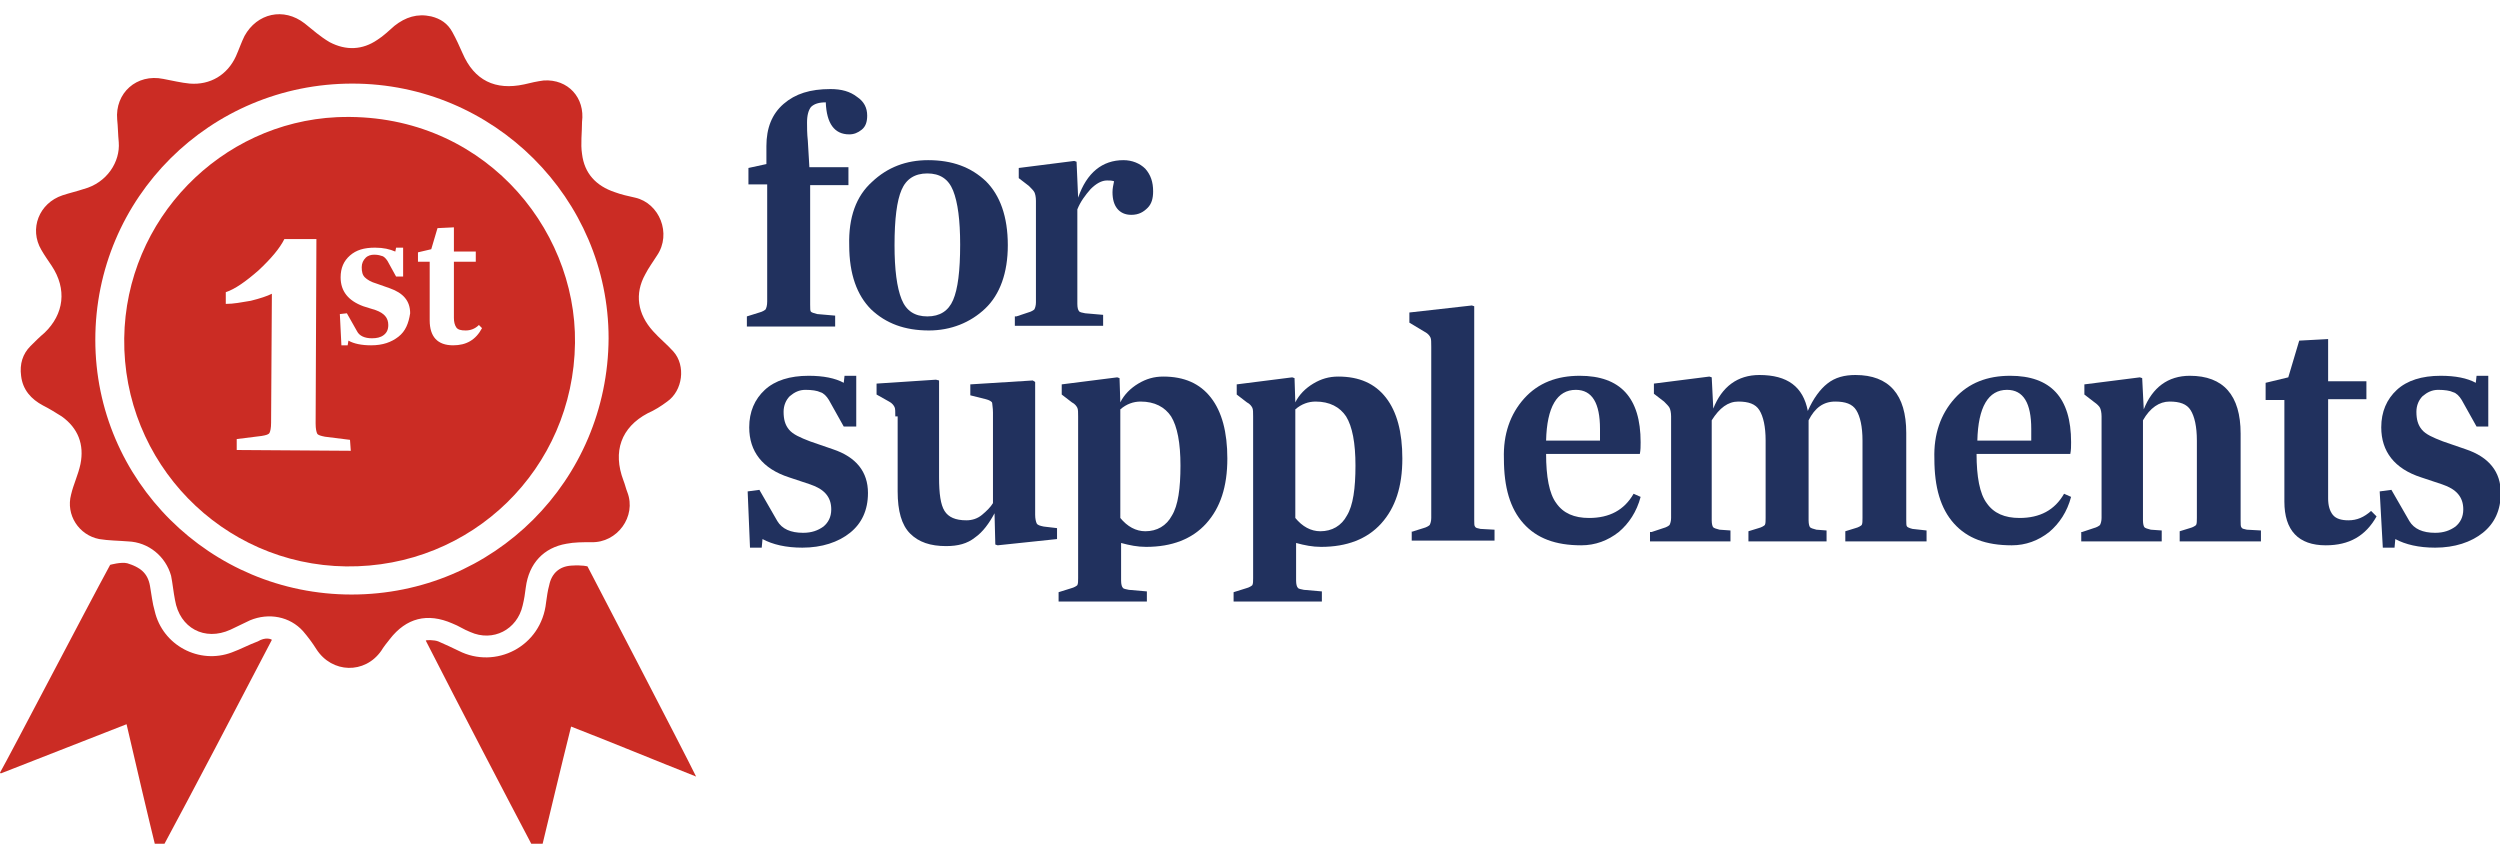
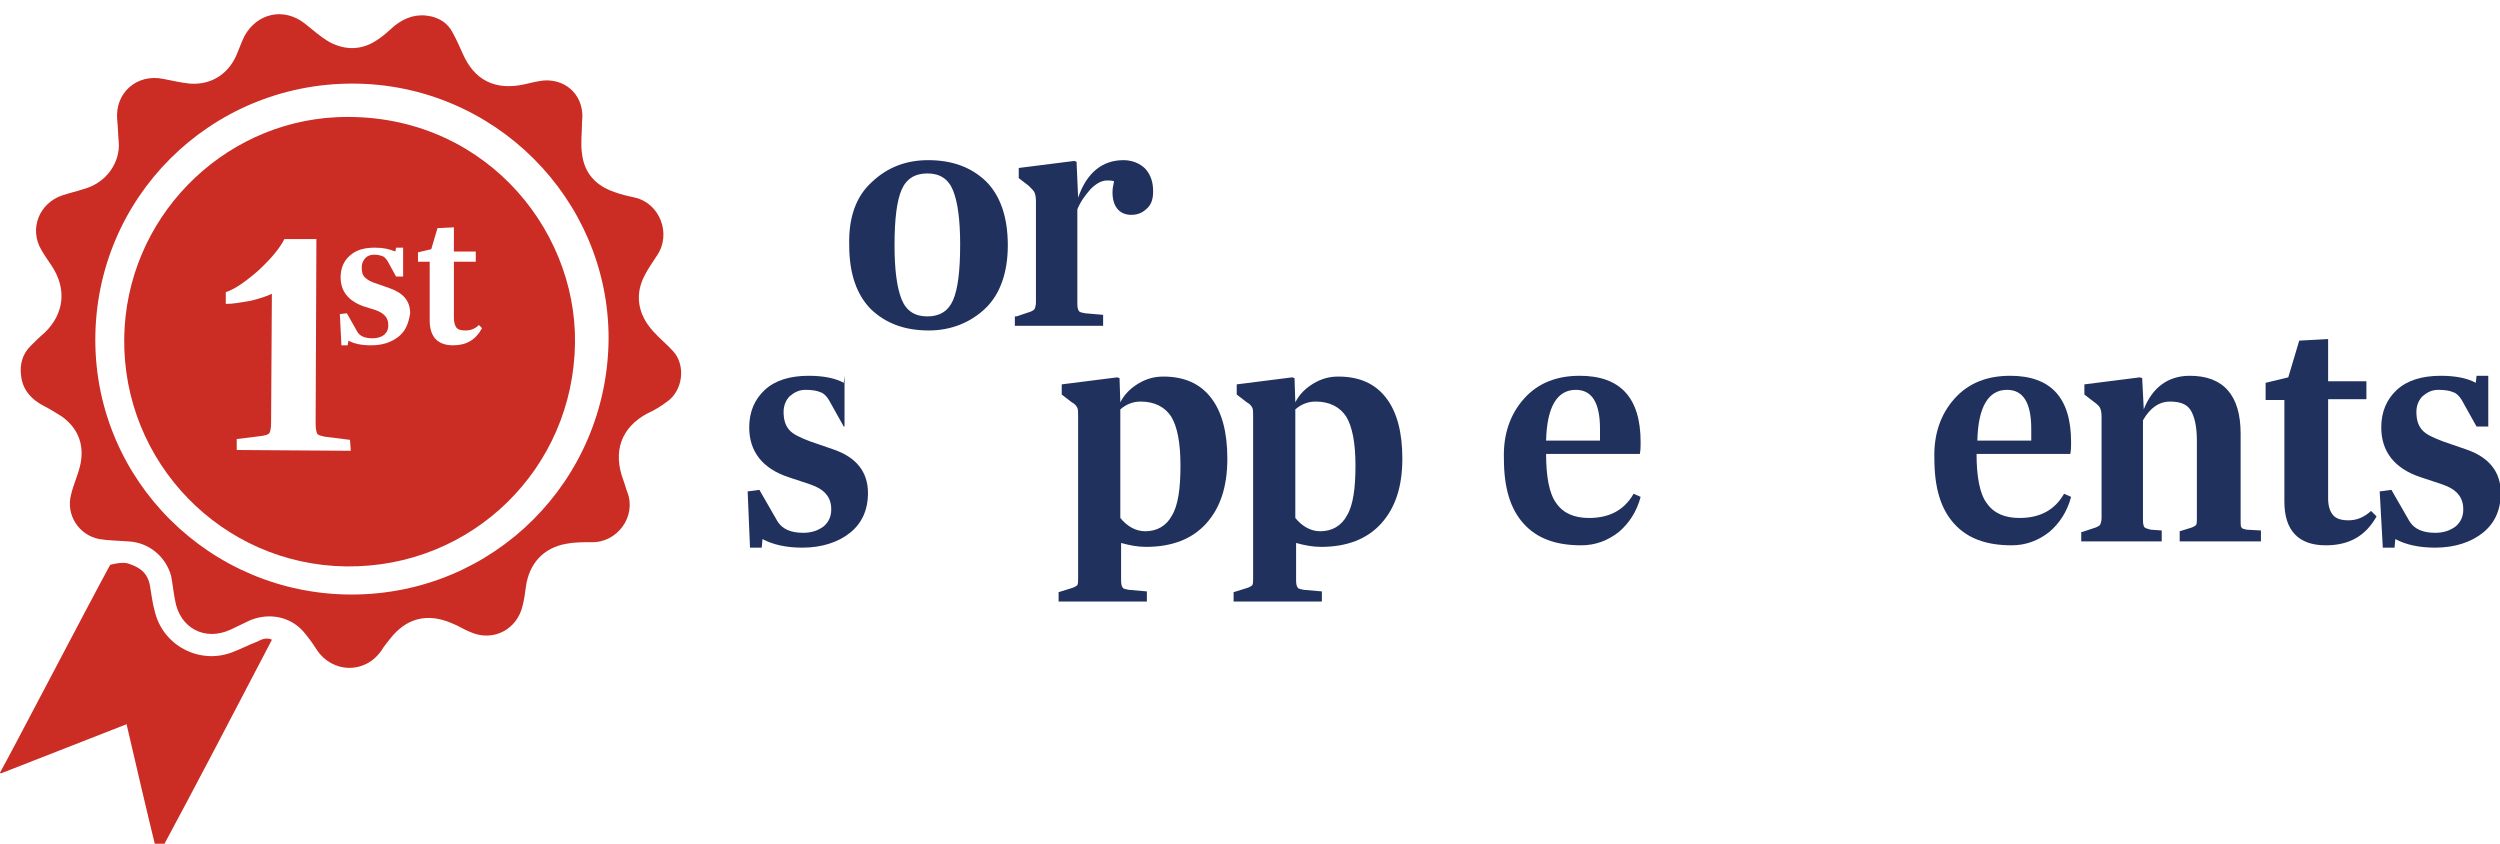
<svg xmlns="http://www.w3.org/2000/svg" version="1.1" id="Layer_1" x="0px" y="0px" viewBox="0 0 320 108" style="enable-background:new 0 0 320 108;" xml:space="preserve">
  <style type="text/css">
	.st0{fill:#CB2C24;}
	.st1{fill:#21315E;}
</style>
  <path class="st0" d="M74.5,15.6c0,1.4-0.2,2.8,0,4.1c0.3,2.5,1.8,4.1,4.2,4.9c0.8,0.3,1.7,0.5,2.6,0.7c3.1,0.7,4.7,4.6,2.8,7.4  c-0.5,0.8-1.1,1.6-1.5,2.4c-1.4,2.5-1,5.1,1,7.3c0.8,0.9,1.8,1.7,2.6,2.6c1.6,1.8,1.2,5-0.8,6.4c-0.8,0.6-1.6,1.1-2.5,1.5  c-3.4,1.8-4.5,4.9-3.1,8.6c0.2,0.5,0.3,1,0.5,1.5c1.2,3.1-1.3,6.5-4.6,6.4c-1.1,0-2.2,0-3.2,0.2c-2.9,0.5-4.8,2.5-5.2,5.6  c-0.1,0.8-0.2,1.5-0.4,2.3c-0.7,3.1-3.8,4.7-6.7,3.4c-0.8-0.3-1.5-0.8-2.3-1.1c-3.2-1.4-5.9-0.7-8,2c-0.4,0.5-0.8,1-1.1,1.5  c-2.1,3-6.3,2.9-8.3-0.2c-0.5-0.8-1.1-1.6-1.7-2.3c-1.7-1.9-4.4-2.4-6.8-1.4c-0.8,0.4-1.7,0.8-2.5,1.2c-3.3,1.5-6.5-0.2-7.1-3.8  c-0.2-1-0.3-2.1-0.5-3.1c-0.7-2.5-2.9-4.3-5.5-4.4c-1.2-0.1-2.5-0.1-3.7-0.3c-2.6-0.5-4.3-3.1-3.6-5.7c0.3-1.3,0.9-2.5,1.2-3.9  c0.5-2.5-0.3-4.6-2.4-6.1c-0.8-0.5-1.6-1-2.4-1.4c-1.5-0.8-2.6-2-2.8-3.8c-0.2-1.5,0.2-2.8,1.2-3.8c0.6-0.6,1.2-1.2,1.8-1.7  C8.2,40.2,8.6,37,6.6,34c-0.4-0.6-0.9-1.3-1.3-2c-1.6-2.7-0.3-6,2.7-7c0.9-0.3,1.8-0.5,2.7-0.8c3-0.8,4.7-3.5,4.5-6  c-0.1-1-0.1-2-0.2-2.9c-0.3-3.4,2.5-5.9,5.9-5.2c1.1,0.2,2.3,0.5,3.4,0.6c2.6,0.2,4.8-1.1,5.9-3.5c0.4-0.9,0.7-1.8,1.1-2.6  C32.9,1.7,36.3,0.9,39,3c1,0.8,2,1.7,3.2,2.4c2.1,1.1,4.2,1,6.1-0.3c0.8-0.5,1.5-1.2,2.2-1.8c1.4-1.1,2.9-1.6,4.7-1.2  c1.2,0.3,2.1,0.9,2.7,2c0.5,0.9,0.9,1.8,1.3,2.7c1.5,3.5,4.2,4.8,7.9,4c0.8-0.2,1.7-0.4,2.5-0.5C72.7,10.1,74.9,12.5,74.5,15.6z   M45,76.1c18.2,0,32.8-14.6,32.9-32.8c0-17.9-14.7-32.6-32.8-32.6c-18.2,0-32.9,14.6-32.9,32.8C12.2,61.5,26.9,76.1,45,76.1z" />
  <path class="st0" d="M34.8,81.9c-4.8,9.2-9.6,18.4-14.6,27.7c-1.4-5.7-2.7-11.3-4-16.9C10.8,94.8,5.5,96.9,0.1,99  c0,0-0.1-0.1-0.1-0.1C1.2,96.8,11,78,14.1,72.3c0,0,1.4-0.4,2.2-0.2c1.6,0.5,2.6,1.2,2.9,2.9c0.2,1.1,0.3,2.2,0.6,3.2  c1,4.4,5.7,6.9,9.9,5.3c1.1-0.4,2.2-1,3.3-1.4C34,81.5,34.7,81.8,34.8,81.9z" />
-   <path class="st0" d="M56.1,82.1c0.9,0.4,1.8,0.8,2.6,1.2c4.7,2.4,10.6-0.5,11.2-6.2c0.1-0.7,0.2-1.5,0.4-2.2  c0.3-1.5,1.3-2.4,2.8-2.5c1.5-0.1,2.1,0.1,2.1,0.1s12.5,24,13.9,26.9c-5.3-2.1-10.6-4.3-16-6.4c-1.4,5.6-2.7,11.1-4.1,16.9  C64,100.4,59.2,91.2,54.5,82C54.5,81.9,55.6,81.9,56.1,82.1z" />
  <path class="st0" d="M43.1,15c-14.8,0.7-27,13-27.2,28.3c-0.2,15.9,12.5,29,28.4,29.2C60.4,72.7,73.4,60,73.6,43.9  C73.8,28.9,61.4,14.2,43.1,15z M44.9,57.7l-14.6-0.1l0-1.4l3.2-0.4c0.6-0.1,0.9-0.2,1-0.4c0.1-0.2,0.2-0.6,0.2-1.3l0.1-16.5  c-0.6,0.3-1.5,0.6-2.7,0.9c-1.2,0.2-2.2,0.4-3.2,0.4l0-1.5c1.2-0.4,2.6-1.4,4.2-2.8c1.6-1.5,2.7-2.8,3.3-4l4.1,0l-0.1,23.6  c0,0.7,0.1,1.1,0.2,1.3c0.1,0.2,0.5,0.3,1,0.4l3.2,0.4L44.9,57.7z M51,43.1c-0.9,0.7-2,1.1-3.5,1.1c-1.2,0-2.2-0.2-2.9-0.6l-0.1,0.6  l-0.8,0l-0.2-4l0.9-0.1l1.3,2.3c0.3,0.6,1,0.9,1.9,0.9c0.6,0,1.1-0.1,1.5-0.4c0.4-0.3,0.6-0.7,0.6-1.3c0-0.9-0.5-1.5-1.6-1.9  l-1.6-0.5c-1.9-0.7-2.9-1.9-2.9-3.7c0-1.2,0.4-2.1,1.2-2.8c0.8-0.7,1.8-1,3.2-1c1.1,0,1.9,0.2,2.6,0.5l0.1-0.5l0.9,0l0,3.7l-0.9,0  l-1.1-2c-0.2-0.3-0.4-0.5-0.6-0.6c-0.3-0.1-0.6-0.2-1.1-0.2c-0.4,0-0.8,0.1-1.1,0.4c-0.3,0.3-0.5,0.7-0.5,1.2c0,0.6,0.1,1,0.4,1.3  c0.3,0.3,0.8,0.6,1.5,0.8l1.7,0.6c1.7,0.6,2.6,1.6,2.6,3.2C52.3,41.4,51.9,42.4,51,43.1z M58,44.2c-2,0-3-1.1-3-3.2l0-7.5l-1.5,0  l0-1.2l1.7-0.4l0.8-2.7l2.1-0.1l0,3.1l2.8,0l0,1.3l-2.8,0l0,7.2c0,0.5,0.1,0.9,0.3,1.2c0.2,0.3,0.6,0.4,1.2,0.4  c0.6,0,1.2-0.2,1.7-0.7l0.4,0.4C60.9,43.5,59.7,44.2,58,44.2z" />
-   <path class="st1" d="M95.6,40.5l1.6-0.5c0.4-0.1,0.7-0.3,0.8-0.4c0.1-0.2,0.2-0.5,0.2-1v-15h-2.4v-2.1l2.3-0.5v-2.3  c0-2.3,0.7-4.1,2.2-5.4c1.5-1.3,3.4-1.9,6-1.9c1.4,0,2.5,0.3,3.4,1c0.9,0.6,1.3,1.4,1.3,2.4c0,0.8-0.2,1.4-0.7,1.8s-1,0.6-1.6,0.6  c-1.9,0-2.9-1.4-3-4.1c-0.9,0-1.5,0.2-1.9,0.6c-0.3,0.4-0.5,1-0.5,2c0,0.6,0,1.4,0.1,2.3l0.2,3.4h5v2.3h-4.9v15.3  c0,0.5,0,0.8,0.1,0.9c0.1,0.1,0.4,0.2,0.8,0.3l2.3,0.2v1.4H95.6V40.5z" />
  <path class="st1" d="M111.6,23.3c2-1.9,4.4-2.8,7.2-2.8c3.1,0,5.5,0.9,7.4,2.7c1.8,1.8,2.8,4.5,2.8,8.2c0,3.5-1,6.3-2.9,8.1  s-4.4,2.8-7.2,2.8c-3.1,0-5.5-0.9-7.4-2.7c-1.8-1.8-2.8-4.5-2.8-8.2C108.6,27.8,109.6,25.1,111.6,23.3z M122,38.4  c0.6-1.4,0.9-3.7,0.9-7.1c0-3.1-0.3-5.4-0.9-6.9c-0.6-1.5-1.7-2.2-3.3-2.2s-2.7,0.7-3.3,2.1c-0.6,1.4-0.9,3.7-0.9,7.1  c0,3.1,0.3,5.4,0.9,6.9c0.6,1.5,1.7,2.2,3.3,2.2S121.4,39.8,122,38.4z" />
  <path class="st1" d="M130.1,40.5l1.5-0.5c0.4-0.1,0.7-0.3,0.8-0.4c0.1-0.2,0.2-0.5,0.2-0.9v-13c0-0.5-0.1-0.9-0.2-1.1  c-0.1-0.2-0.4-0.5-0.7-0.8l-1.3-1v-1.3l7.1-0.9l0.3,0.1l0.2,4.6c1.1-3.2,3.1-4.8,5.8-4.8c1.1,0,2.1,0.4,2.8,1.1c0.7,0.8,1,1.7,1,2.9  c0,0.9-0.2,1.6-0.7,2.1s-1.1,0.9-2.1,0.9c-0.8,0-1.4-0.3-1.8-0.8c-0.4-0.5-0.6-1.2-0.6-2.1c0-0.5,0.1-0.9,0.2-1.4  c-0.3-0.1-0.6-0.1-0.9-0.1c-0.7,0-1.4,0.4-2.1,1.1c-0.7,0.8-1.3,1.6-1.7,2.6v12.1c0,0.5,0.1,0.8,0.2,0.9c0.1,0.2,0.4,0.2,0.8,0.3  l2.3,0.2v1.4h-11.3V40.5z" />
-   <path class="st1" d="M95.7,62.9l1.5-0.2l2.3,4c0.6,1,1.7,1.5,3.3,1.5c1.1,0,1.9-0.3,2.6-0.8c0.6-0.5,1-1.2,1-2.2  c0-1.6-0.9-2.6-2.7-3.2l-2.7-0.9c-3.4-1.1-5.1-3.3-5.1-6.4c0-2,0.7-3.6,2-4.8s3.2-1.8,5.6-1.8c1.9,0,3.4,0.3,4.5,0.9l0.1-0.9h1.5  v6.5H108l-1.9-3.4c-0.3-0.5-0.7-0.9-1.1-1c-0.4-0.2-1.1-0.3-1.9-0.3c-0.8,0-1.4,0.3-2,0.8c-0.5,0.5-0.8,1.2-0.8,2  c0,1,0.2,1.7,0.7,2.3c0.5,0.6,1.4,1,2.7,1.5l2.9,1c3,1,4.5,2.9,4.5,5.6c0,2.2-0.8,3.9-2.3,5.1c-1.5,1.2-3.6,1.9-6.1,1.9  c-2.1,0-3.8-0.4-5.1-1.1l-0.1,1.1h-1.5L95.7,62.9z" />
-   <path class="st1" d="M114.6,53.3c0-0.6,0-1-0.1-1.2c-0.1-0.2-0.3-0.5-0.7-0.7l-1.6-0.9v-1.4l7.6-0.5l0.4,0.1v12.4  c0,2.1,0.2,3.5,0.7,4.3c0.5,0.8,1.4,1.2,2.8,1.2c0.7,0,1.4-0.2,2-0.7c0.6-0.5,1.1-1,1.4-1.5V52.8c0-0.6-0.1-1-0.1-1.2  s-0.4-0.4-0.8-0.5l-2-0.5v-1.4l8-0.5l0.3,0.2v17c0,0.5,0.1,0.9,0.2,1.1c0.1,0.2,0.4,0.3,0.9,0.4l1.7,0.2V69l-7.6,0.8l-0.3-0.1  l-0.1-4c-0.7,1.3-1.5,2.4-2.5,3.1c-1,0.8-2.2,1.1-3.7,1.1c-2,0-3.5-0.5-4.6-1.6s-1.6-2.9-1.6-5.4V53.3z" />
+   <path class="st1" d="M95.7,62.9l1.5-0.2l2.3,4c0.6,1,1.7,1.5,3.3,1.5c1.1,0,1.9-0.3,2.6-0.8c0.6-0.5,1-1.2,1-2.2  c0-1.6-0.9-2.6-2.7-3.2l-2.7-0.9c-3.4-1.1-5.1-3.3-5.1-6.4c0-2,0.7-3.6,2-4.8s3.2-1.8,5.6-1.8c1.9,0,3.4,0.3,4.5,0.9l0.1-0.9v6.5H108l-1.9-3.4c-0.3-0.5-0.7-0.9-1.1-1c-0.4-0.2-1.1-0.3-1.9-0.3c-0.8,0-1.4,0.3-2,0.8c-0.5,0.5-0.8,1.2-0.8,2  c0,1,0.2,1.7,0.7,2.3c0.5,0.6,1.4,1,2.7,1.5l2.9,1c3,1,4.5,2.9,4.5,5.6c0,2.2-0.8,3.9-2.3,5.1c-1.5,1.2-3.6,1.9-6.1,1.9  c-2.1,0-3.8-0.4-5.1-1.1l-0.1,1.1h-1.5L95.7,62.9z" />
  <path class="st1" d="M138,53.3c0-0.5,0-0.9-0.1-1.1c-0.1-0.2-0.3-0.5-0.7-0.7l-1.3-1v-1.3l7.1-0.9l0.3,0.1l0.1,3.1  c0.5-1,1.3-1.8,2.3-2.4c1-0.6,2-0.9,3.2-0.9c2.7,0,4.7,0.9,6.1,2.7c1.4,1.8,2.1,4.4,2.1,7.8c0,3.6-0.9,6.3-2.7,8.3  c-1.8,2-4.4,3-7.7,3c-1.1,0-2.1-0.2-3.2-0.5v4.8c0,0.5,0.1,0.8,0.2,0.9c0.1,0.2,0.4,0.2,0.8,0.3l2.3,0.2V77h-11.3v-1.2l1.6-0.5  c0.4-0.1,0.7-0.3,0.8-0.4c0.1-0.2,0.1-0.5,0.1-0.9V53.3z M146.6,68c1.5,0,2.7-0.7,3.4-2c0.8-1.3,1.1-3.5,1.1-6.4  c0-2.9-0.4-5-1.2-6.3c-0.8-1.2-2.1-1.9-3.9-1.9c-0.9,0-1.8,0.3-2.6,1v13.9C144.3,67.4,145.4,68,146.6,68z" />
  <path class="st1" d="M160.4,53.3c0-0.5,0-0.9-0.1-1.1c-0.1-0.2-0.3-0.5-0.7-0.7l-1.3-1v-1.3l7.1-0.9l0.3,0.1l0.1,3.1  c0.5-1,1.3-1.8,2.3-2.4c1-0.6,2-0.9,3.2-0.9c2.7,0,4.7,0.9,6.1,2.7c1.4,1.8,2.1,4.4,2.1,7.8c0,3.6-0.9,6.3-2.7,8.3  c-1.8,2-4.4,3-7.7,3c-1.1,0-2.1-0.2-3.2-0.5v4.8c0,0.5,0.1,0.8,0.2,0.9c0.1,0.2,0.4,0.2,0.8,0.3l2.3,0.2V77h-11.3v-1.2l1.6-0.5  c0.4-0.1,0.7-0.3,0.8-0.4c0.1-0.2,0.1-0.5,0.1-0.9V53.3z M169,68c1.5,0,2.7-0.7,3.4-2c0.8-1.3,1.1-3.5,1.1-6.4c0-2.9-0.4-5-1.2-6.3  c-0.8-1.2-2.1-1.9-3.9-1.9c-0.9,0-1.8,0.3-2.6,1v13.9C166.7,67.4,167.8,68,169,68z" />
-   <path class="st1" d="M180.6,68.1l1.6-0.5c0.4-0.1,0.7-0.3,0.8-0.4c0.1-0.2,0.2-0.5,0.2-0.9V44.4c0-0.6,0-1-0.1-1.2  c-0.1-0.2-0.3-0.5-0.7-0.7l-2-1.2V40l8-0.9l0.3,0.1v27.3c0,0.5,0,0.8,0.1,0.9c0.1,0.2,0.3,0.2,0.7,0.3l1.8,0.1v1.4h-10.6V68.1z" />
  <path class="st1" d="M195.1,51c1.8-2,4.2-2.9,7.1-2.9c5.2,0,7.8,2.8,7.8,8.5c0,0.5,0,1-0.1,1.5h-12c0,2.9,0.4,5.1,1.3,6.3  c0.9,1.3,2.3,1.9,4.2,1.9c2.6,0,4.5-1,5.7-3.1l0.9,0.4c-0.5,1.9-1.5,3.4-2.8,4.5c-1.4,1.1-3,1.7-4.8,1.7c-3.3,0-5.7-0.9-7.4-2.8  c-1.7-1.9-2.5-4.6-2.5-8.3C192.4,55.6,193.3,53,195.1,51z M204.8,56.4c0-0.4,0-0.9,0-1.5c0-3.3-1-5-3.1-5c-2.4,0-3.7,2.2-3.8,6.5  H204.8z" />
-   <path class="st1" d="M211.4,68.1l1.5-0.5c0.4-0.1,0.7-0.3,0.8-0.4c0.1-0.2,0.2-0.5,0.2-0.9v-13c0-0.5-0.1-0.9-0.2-1.1  c-0.1-0.2-0.4-0.5-0.7-0.8l-1.3-1v-1.3l7.1-0.9l0.3,0.1l0.2,4c1.1-2.8,3.1-4.3,5.9-4.3c3.6,0,5.6,1.5,6.2,4.6  c0.7-1.6,1.6-2.8,2.5-3.5c1-0.8,2.2-1.1,3.6-1.1c4.3,0,6.5,2.5,6.5,7.4v11.1c0,0.5,0,0.8,0.1,0.9c0.1,0.1,0.3,0.2,0.7,0.3l1.8,0.2  v1.4h-10.4V68l1.3-0.4c0.4-0.1,0.7-0.3,0.8-0.4c0.1-0.2,0.1-0.5,0.1-0.9v-9.9c0-1.8-0.3-3.1-0.8-3.9c-0.5-0.8-1.4-1.1-2.7-1.1  c-1.5,0-2.6,0.8-3.4,2.4v12.8c0,0.5,0.1,0.8,0.2,0.9c0.1,0.1,0.4,0.2,0.8,0.3l1.3,0.1v1.4h-10V68l1.3-0.4c0.4-0.1,0.7-0.3,0.8-0.4  c0.1-0.2,0.1-0.5,0.1-0.9v-9.9c0-1.8-0.3-3.1-0.8-3.9c-0.5-0.8-1.4-1.1-2.7-1.1c-1.3,0-2.4,0.8-3.4,2.4v12.8c0,0.5,0.1,0.8,0.2,0.9  c0.1,0.1,0.4,0.2,0.8,0.3l1.4,0.1v1.4h-10.3V68.1z" />
  <path class="st1" d="M250.2,51c1.8-2,4.2-2.9,7.1-2.9c5.2,0,7.8,2.8,7.8,8.5c0,0.5,0,1-0.1,1.5h-12c0,2.9,0.4,5.1,1.3,6.3  c0.9,1.3,2.3,1.9,4.2,1.9c2.6,0,4.5-1,5.7-3.1l0.9,0.4c-0.5,1.9-1.5,3.4-2.8,4.5c-1.4,1.1-3,1.7-4.8,1.7c-3.3,0-5.7-0.9-7.4-2.8  c-1.7-1.9-2.5-4.6-2.5-8.3C247.5,55.6,248.4,53,250.2,51z M260,56.4c0-0.4,0-0.9,0-1.5c0-3.3-1-5-3.1-5c-2.4,0-3.7,2.2-3.8,6.5H260z  " />
  <path class="st1" d="M266.5,68.1l1.5-0.5c0.4-0.1,0.7-0.3,0.8-0.4c0.1-0.2,0.2-0.5,0.2-0.9v-13c0-0.5-0.1-0.9-0.2-1.1  c-0.1-0.2-0.4-0.5-0.7-0.7l-1.3-1v-1.3l7.1-0.9l0.3,0.1l0.2,4c1.1-2.8,3.1-4.3,5.9-4.3c4.3,0,6.5,2.5,6.5,7.4v11.1  c0,0.5,0,0.8,0.1,0.9c0.1,0.2,0.3,0.2,0.7,0.3l1.8,0.1v1.4h-10.4V68l1.3-0.4c0.4-0.1,0.7-0.3,0.8-0.4c0.1-0.2,0.1-0.5,0.1-0.9v-9.9  c0-1.8-0.3-3.1-0.8-3.9c-0.5-0.8-1.4-1.1-2.7-1.1c-1.3,0-2.5,0.8-3.4,2.4v12.8c0,0.5,0.1,0.8,0.2,0.9c0.1,0.1,0.4,0.2,0.8,0.3  l1.4,0.1v1.4h-10.3V68.1z" />
  <path class="st1" d="M292.6,51.2H290v-2.2l2.9-0.7l1.4-4.7l3.7-0.2v5.4h4.9v2.3h-4.9v12.7c0,0.9,0.2,1.6,0.6,2.1  c0.4,0.5,1.1,0.7,2,0.7c1.1,0,2-0.4,2.9-1.2l0.7,0.7c-1.4,2.5-3.5,3.7-6.5,3.7c-3.5,0-5.3-1.9-5.3-5.6V51.2z" />
  <path class="st1" d="M304.6,62.9l1.5-0.2l2.3,4c0.6,1,1.7,1.5,3.3,1.5c1.1,0,1.9-0.3,2.6-0.8c0.6-0.5,1-1.2,1-2.2  c0-1.6-0.9-2.6-2.7-3.2l-2.7-0.9c-3.4-1.1-5.1-3.3-5.1-6.4c0-2,0.7-3.6,2-4.8s3.2-1.8,5.6-1.8c1.9,0,3.4,0.3,4.5,0.9l0.1-0.9h1.5  v6.5h-1.5l-1.9-3.4c-0.3-0.5-0.7-0.9-1.1-1c-0.4-0.2-1.1-0.3-1.9-0.3c-0.8,0-1.4,0.3-2,0.8c-0.5,0.5-0.8,1.2-0.8,2  c0,1,0.2,1.7,0.7,2.3c0.5,0.6,1.4,1,2.7,1.5l2.9,1c3,1,4.5,2.9,4.5,5.6c0,2.2-0.8,3.9-2.3,5.1c-1.5,1.2-3.6,1.9-6.1,1.9  c-2.1,0-3.8-0.4-5.1-1.1l-0.1,1.1H305L304.6,62.9z" />
</svg>